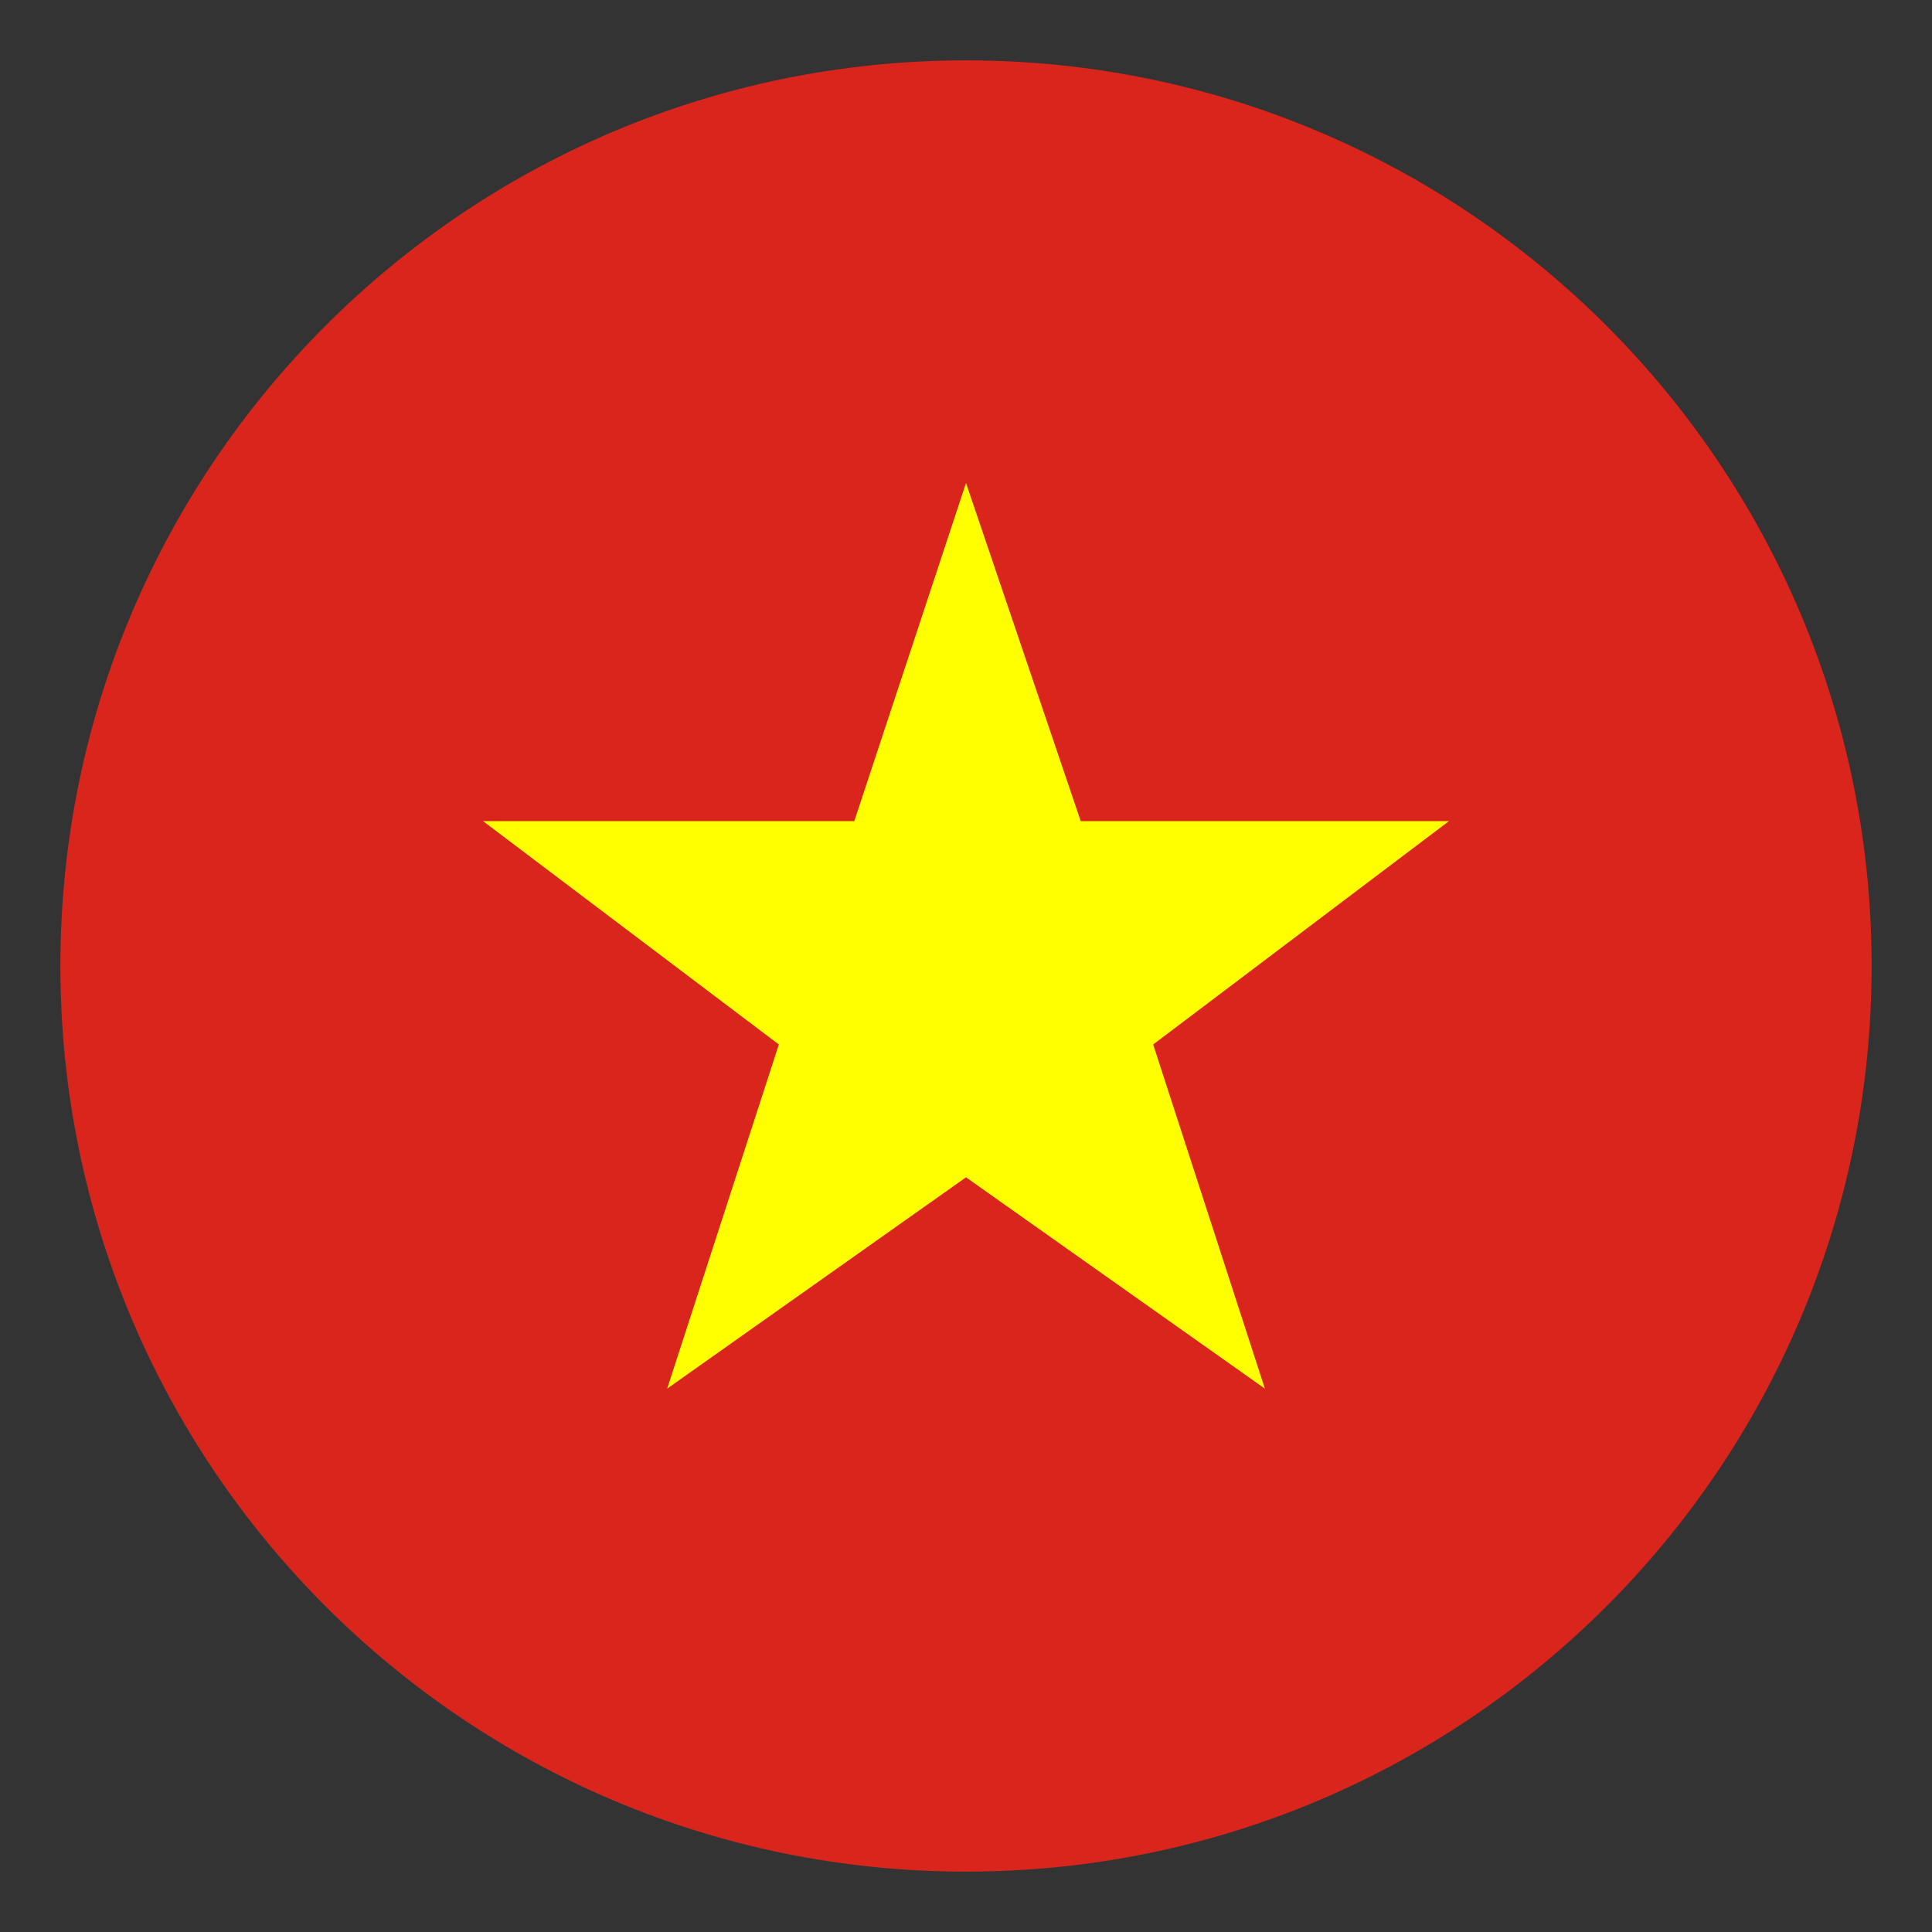
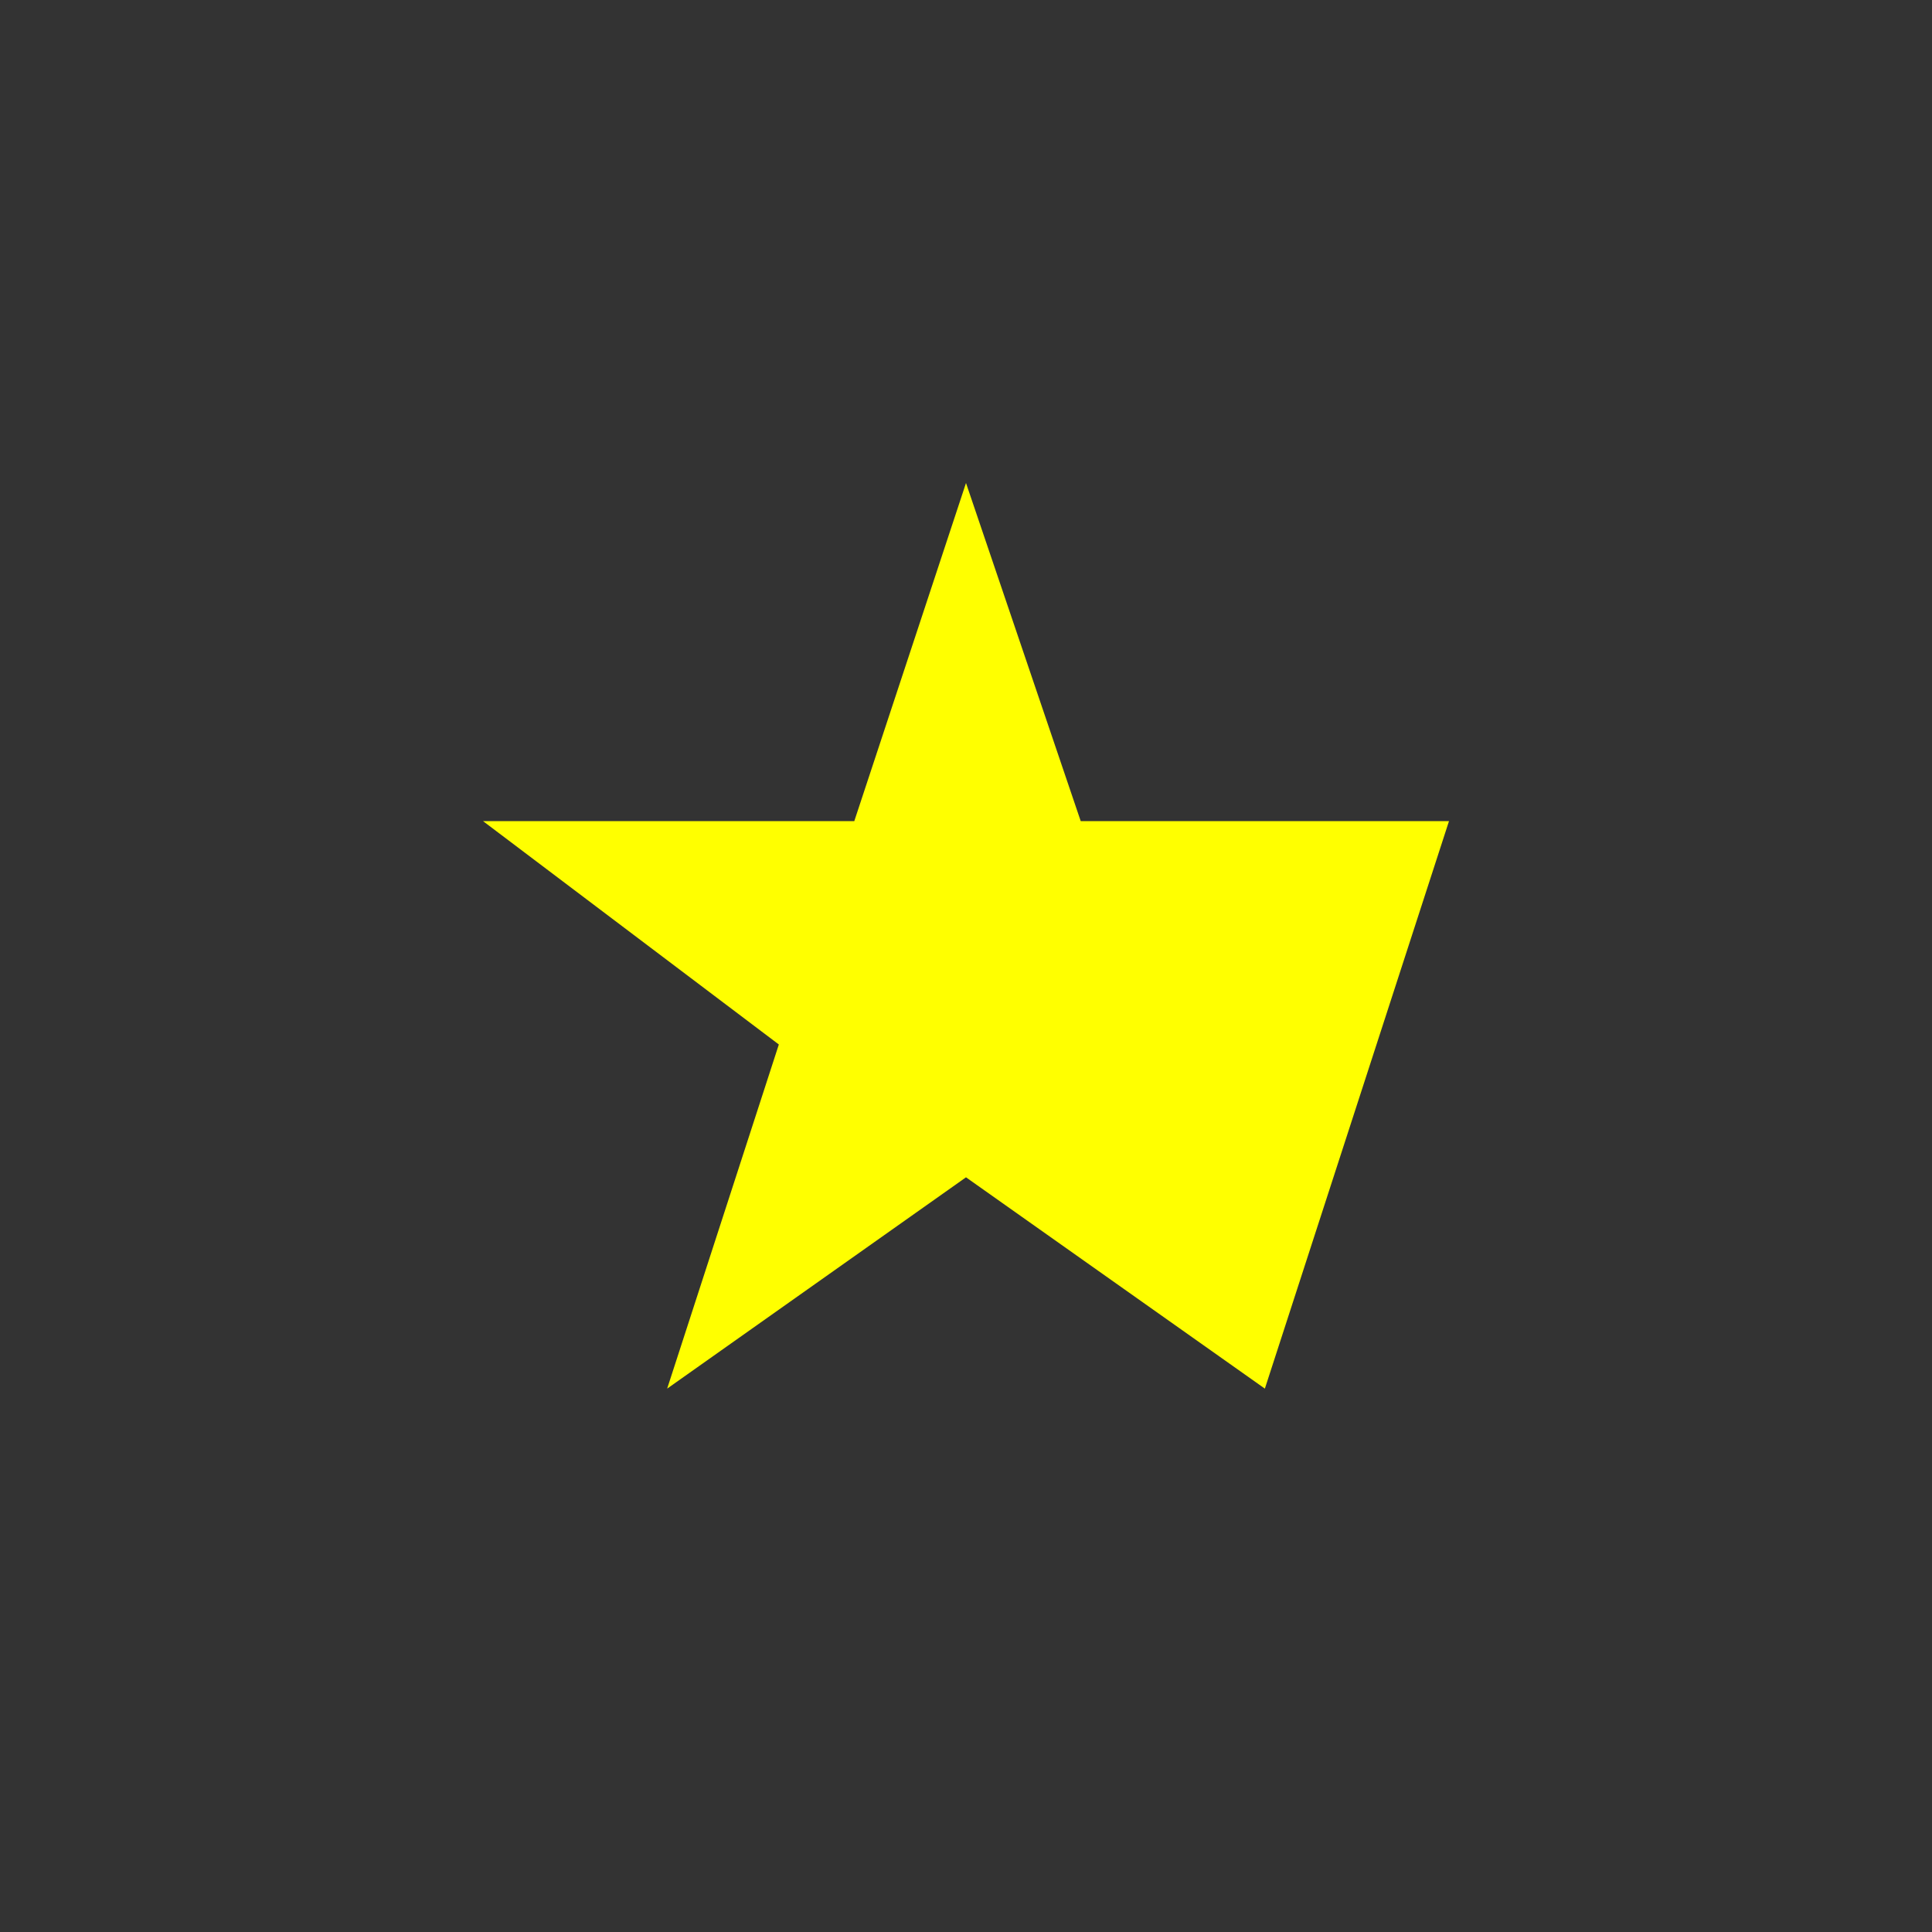
<svg xmlns="http://www.w3.org/2000/svg" width="72" height="72" viewBox="0 0 72 72" fill="none">
  <rect x="0" y="0" width="72" height="72" fill="#333333" stroke="none" />
-   <path d="M36 69.75C54.64 69.75 69.75 54.64 69.75 36C69.75 17.36 54.64 2.25 36 2.25C17.36 2.25 2.25 17.36 2.25 36C2.25 54.64 17.36 69.75 36 69.75Z" fill="#DA251D" />
-   <path d="M36 43.875L47.138 51.75L42.975 38.925L54 30.6H40.275L36 18L31.837 30.6H18L29.025 38.925L24.863 51.75L36 43.875Z" fill="#FFFF00" />
+   <path d="M36 43.875L47.138 51.75L54 30.6H40.275L36 18L31.837 30.6H18L29.025 38.925L24.863 51.75L36 43.875Z" fill="#FFFF00" />
</svg>